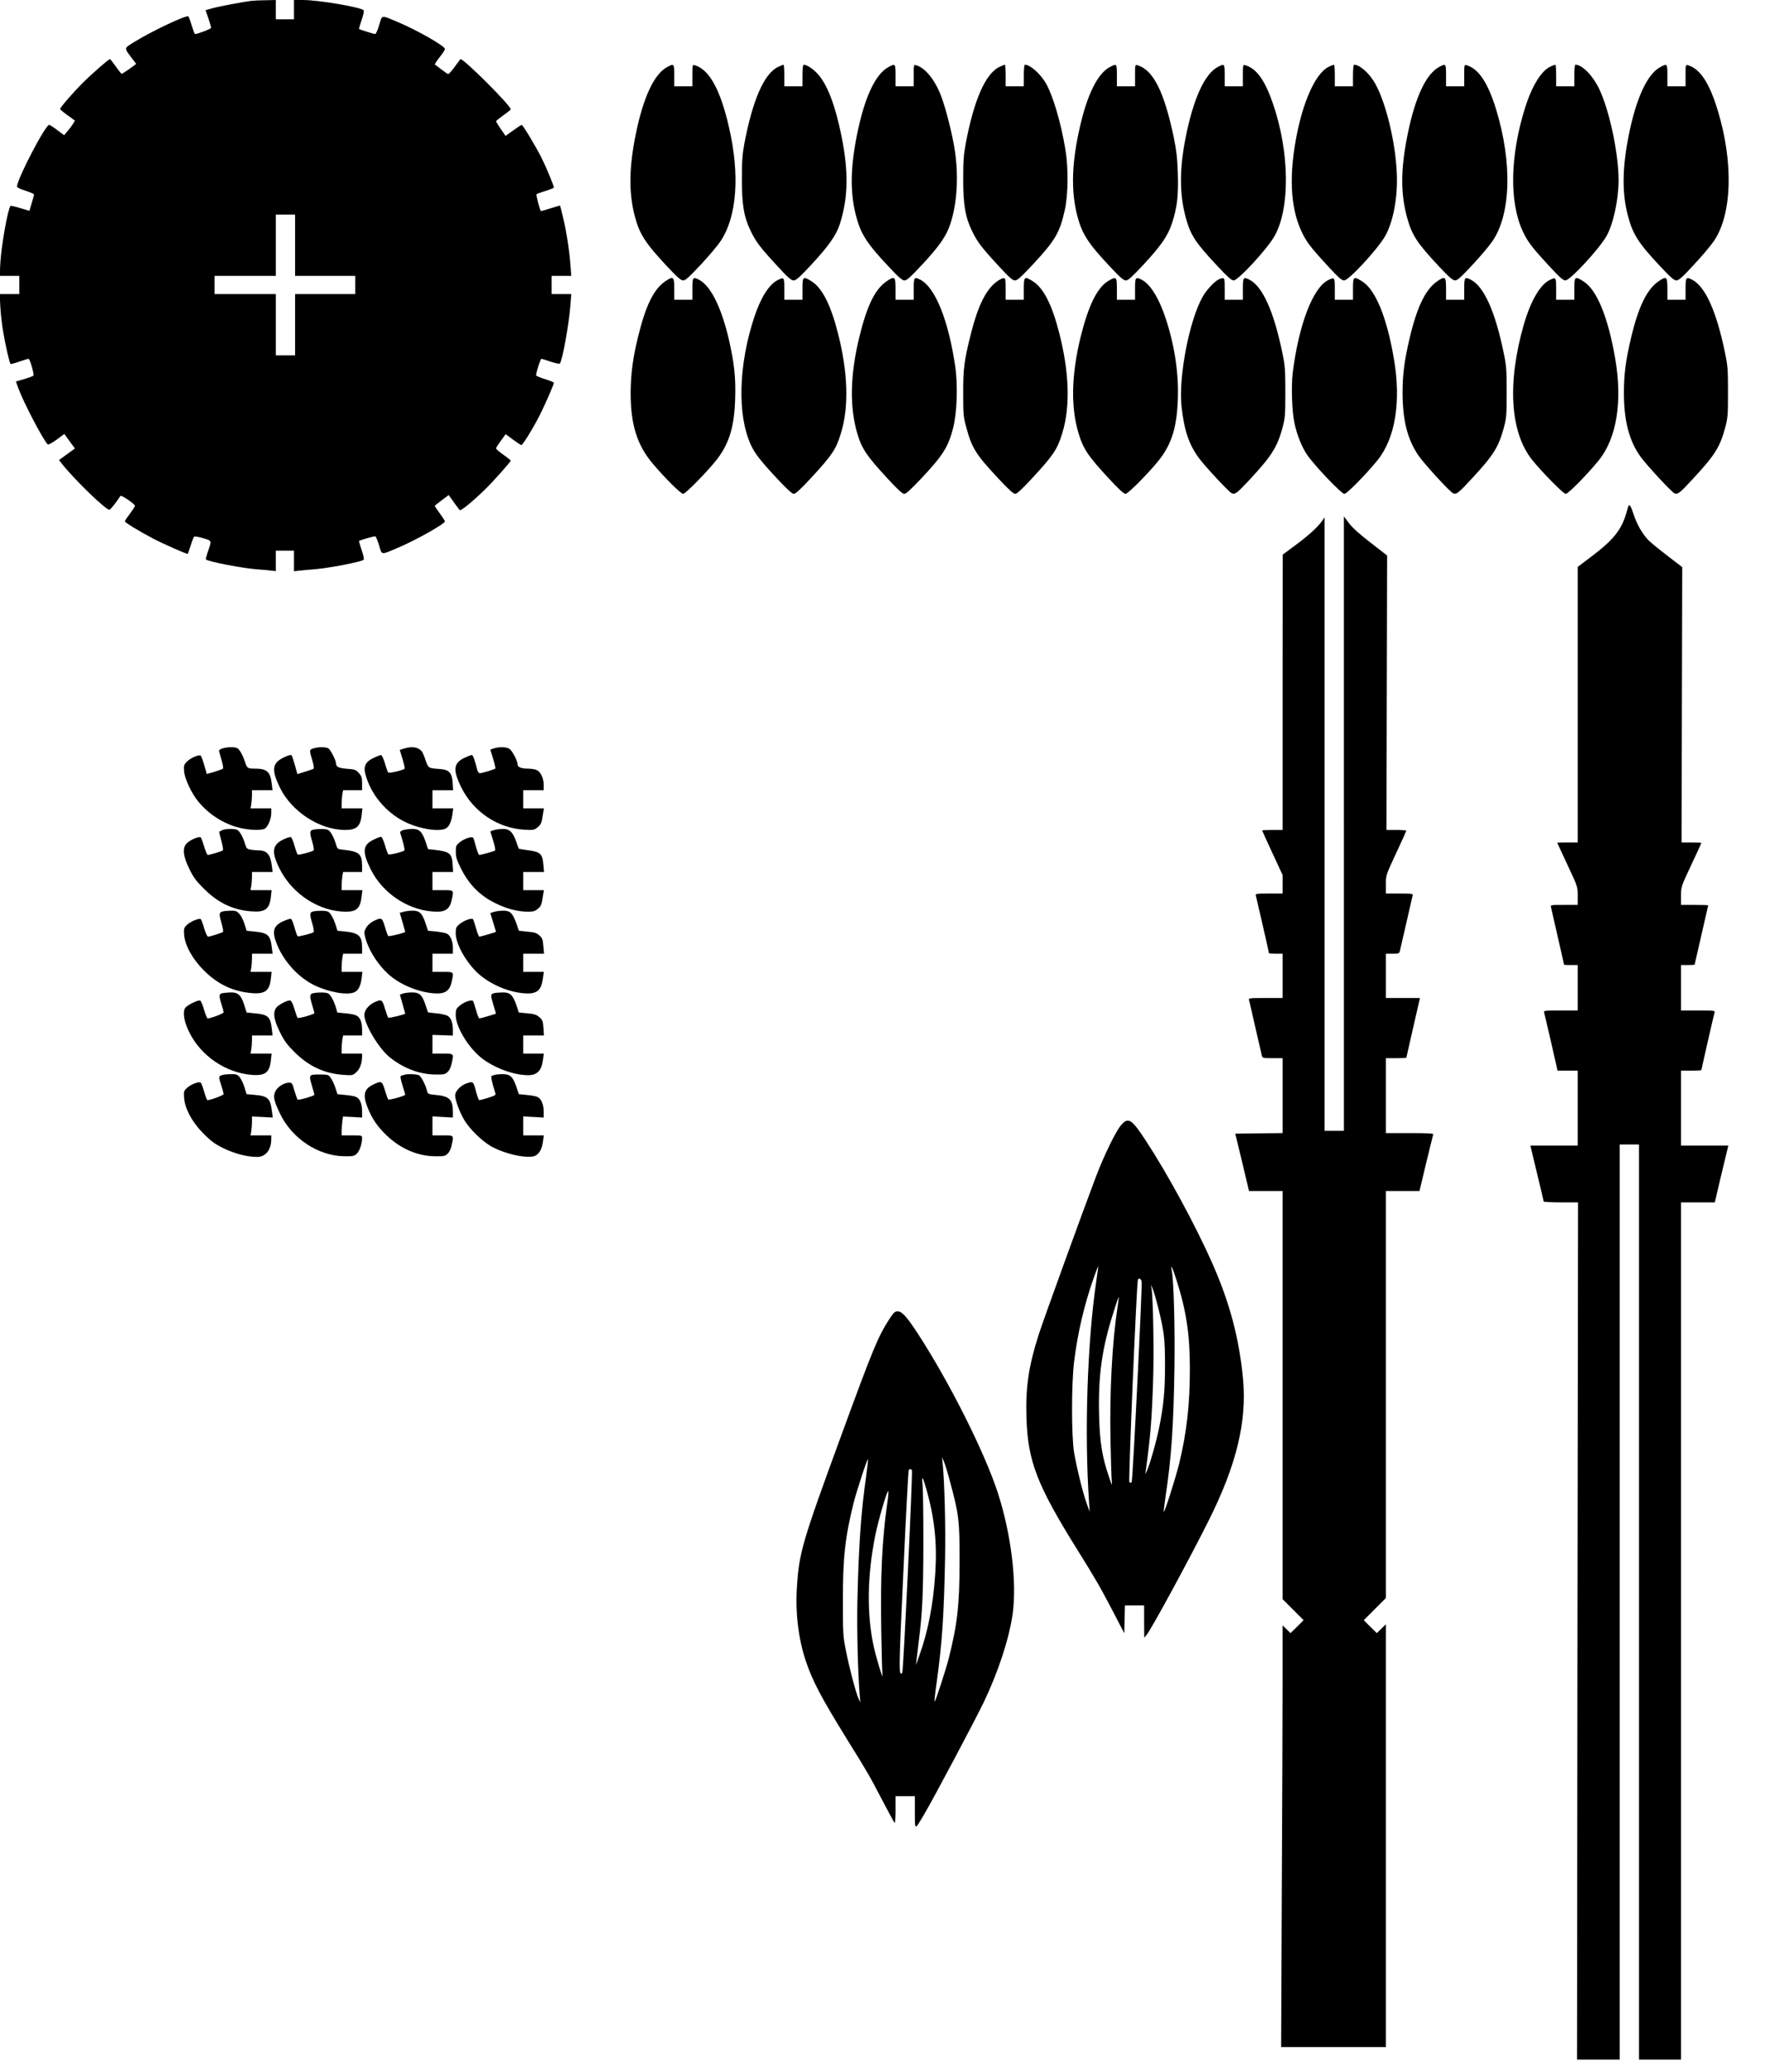
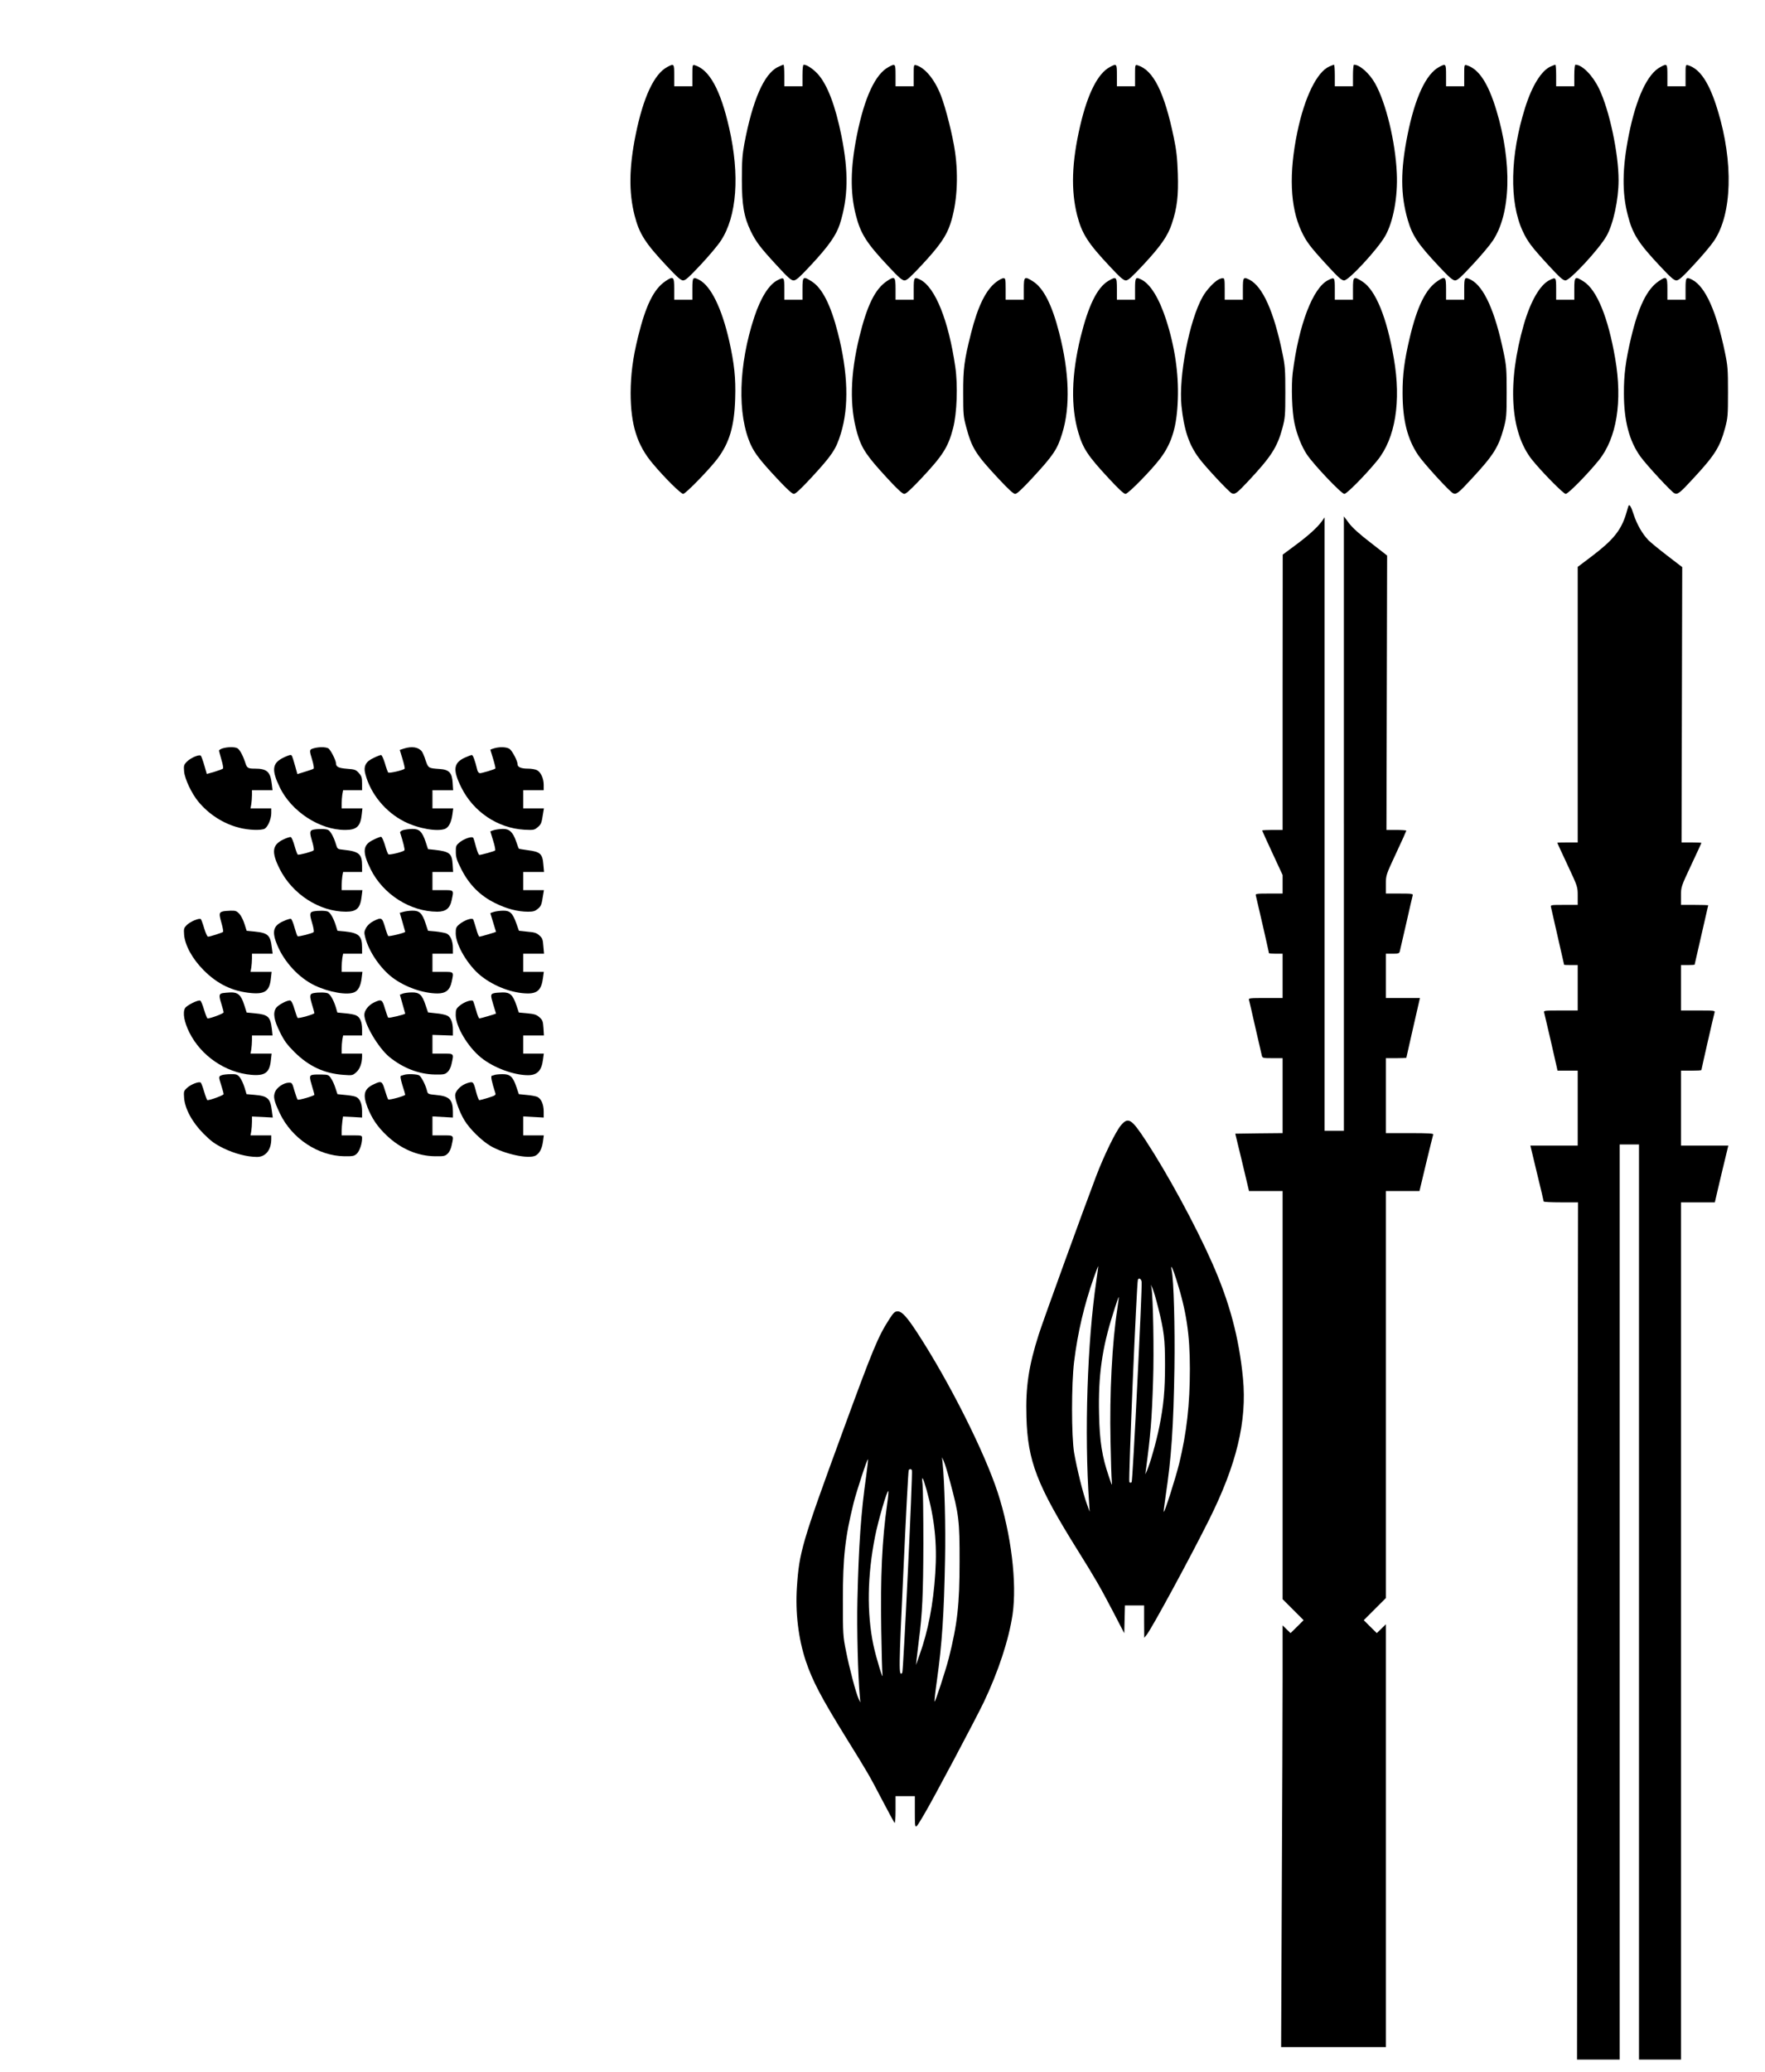
<svg xmlns="http://www.w3.org/2000/svg" version="1.0" width="1555" height="1825" viewBox="0 0 1555 1825" preserveAspectRatio="xMidYMid meet">
  <g transform="translate(0,1825) scale(0.1,-0.1)" fill="#000000" stroke="none">
-     <path d="M2220 18243 c-66 -7 -305 -52 -357 -68 l-52 -15 25 -72 c13 -39 24 -77 24 -83 0 -9 -119 -55 -142 -55 -4 0 -16 34 -29 75 -12 42 -26 78 -30 81 -20 12 -319 -129 -470 -222 -100 -62 -98 -52 -30 -143 l41 -54 -60 -44 c-33 -23 -63 -43 -67 -43 -5 0 -28 29 -53 65 -25 35 -48 64 -51 65 -11 0 -162 -132 -239 -209 -88 -88 -200 -217 -200 -231 0 -5 29 -30 65 -55 l65 -47 -16 -28 c-9 -15 -31 -44 -48 -64 l-31 -37 -60 45 c-33 25 -65 46 -72 46 -33 1 -283 -478 -283 -543 0 -8 29 -23 75 -37 41 -13 75 -28 75 -33 0 -5 -9 -39 -21 -77 l-20 -67 -80 24 c-44 14 -83 22 -86 20 -23 -23 -82 -352 -90 -504 l-6 -113 86 0 87 0 0 -80 0 -80 -87 0 -86 0 6 -112 c3 -62 15 -166 27 -231 19 -113 54 -264 63 -273 2 -2 37 7 77 21 40 14 77 25 81 25 13 0 53 -141 43 -149 -5 -5 -42 -18 -81 -30 l-73 -21 21 -58 c48 -130 215 -449 259 -496 6 -5 38 12 78 41 l69 51 46 -64 47 -64 -70 -51 -70 -51 29 -37 c112 -141 382 -401 415 -401 9 0 67 74 97 122 7 11 128 -71 128 -87 0 -5 -20 -37 -44 -69 -25 -33 -45 -63 -45 -67 0 -11 121 -85 246 -151 100 -52 304 -142 309 -136 1 2 12 35 25 73 12 39 26 74 30 78 4 5 40 -1 79 -13 80 -24 78 -16 39 -129 -10 -30 -16 -56 -14 -58 19 -20 333 -80 458 -88 46 -3 100 -8 121 -11 l37 -4 0 90 0 90 80 0 80 0 0 -90 0 -91 48 5 c26 3 81 8 122 11 133 10 423 66 444 85 5 5 -3 43 -18 86 -14 43 -25 78 -23 79 11 9 138 45 145 41 4 -2 19 -39 32 -80 27 -88 10 -87 178 -15 152 65 402 206 402 227 0 4 -20 36 -45 70 -25 34 -45 64 -45 66 0 2 28 25 62 50 l61 46 45 -63 c25 -34 48 -66 52 -70 9 -10 112 74 218 177 71 68 232 249 232 259 0 3 -29 26 -65 52 -36 25 -65 50 -65 55 0 6 19 36 43 68 l42 58 65 -48 c36 -26 68 -48 73 -48 11 0 86 119 145 230 47 87 142 302 142 319 0 4 -34 18 -76 31 -41 13 -77 28 -80 32 -6 10 37 148 46 148 4 0 40 -11 80 -25 41 -14 78 -21 82 -17 22 22 81 346 94 520 l7 92 -87 0 -86 0 0 80 0 80 86 0 87 0 -7 93 c-10 131 -33 284 -63 412 -14 61 -27 112 -29 114 -1 1 -39 -9 -84 -24 -45 -15 -83 -25 -85 -24 -10 12 -44 144 -38 149 5 4 41 17 81 29 39 12 72 25 72 30 0 15 -67 176 -105 253 -50 101 -168 298 -179 298 -4 0 -38 -22 -75 -49 l-67 -48 -42 61 c-23 34 -42 64 -42 68 0 3 29 27 65 53 36 25 65 49 65 52 0 34 -428 460 -444 442 -2 -2 -25 -33 -51 -69 -26 -36 -52 -64 -57 -62 -5 1 -34 21 -64 44 l-54 41 16 26 c10 14 30 42 46 62 15 20 28 42 28 48 0 26 -250 168 -420 239 -146 61 -131 64 -159 -28 -13 -44 -29 -80 -36 -80 -9 0 -135 39 -142 45 -2 1 9 36 23 79 15 43 23 81 18 86 -31 28 -399 90 -534 90 l-80 0 0 -85 0 -85 -80 0 -80 0 0 85 0 85 -87 -2 c-49 0 -104 -3 -123 -5z m380 -2153 l0 -270 265 0 265 0 0 -80 0 -80 -265 0 -265 0 0 -270 0 -270 -85 0 -85 0 0 270 0 270 -270 0 -270 0 0 80 0 80 270 0 270 0 0 270 0 270 85 0 85 0 0 -270z" />
    <path d="M5879 17660 c-116 -61 -212 -267 -279 -598 -58 -289 -61 -506 -9 -710 41 -161 94 -244 287 -449 90 -96 121 -123 141 -123 20 0 54 31 156 140 72 77 151 171 176 210 141 214 168 577 73 993 -76 335 -174 513 -301 552 -23 6 -23 5 -23 -89 l0 -96 -80 0 -80 0 0 95 c0 105 -1 107 -61 75z" />
    <path d="M6852 17659 c-121 -60 -222 -293 -294 -674 -18 -98 -22 -155 -22 -315 0 -224 18 -331 78 -455 46 -95 84 -145 228 -301 98 -107 128 -134 150 -134 21 0 52 27 159 142 150 162 216 256 248 354 74 233 78 459 15 774 -54 269 -124 453 -208 547 -42 46 -97 83 -125 83 -7 0 -11 -33 -11 -95 l0 -95 -80 0 -80 0 0 95 c0 52 -3 95 -7 95 -5 0 -27 -10 -51 -21z" />
    <path d="M7829 17660 c-117 -62 -212 -266 -279 -598 -58 -289 -61 -506 -10 -706 42 -165 94 -247 288 -453 90 -97 121 -123 141 -123 21 0 53 30 156 140 153 165 213 251 248 359 58 174 73 410 41 634 -20 142 -82 387 -124 495 -54 140 -139 244 -217 267 -23 6 -23 5 -23 -89 l0 -96 -80 0 -80 0 0 95 c0 105 -1 107 -61 75z" />
-     <path d="M8802 17659 c-121 -60 -222 -293 -294 -674 -18 -98 -22 -155 -22 -315 0 -224 18 -331 78 -455 46 -95 84 -145 228 -301 98 -107 128 -134 150 -134 21 0 51 27 157 140 198 213 238 281 282 480 30 136 33 369 5 535 -38 232 -110 476 -173 584 -48 82 -137 161 -183 161 -6 0 -10 -36 -10 -95 l0 -95 -80 0 -80 0 0 95 c0 52 -3 95 -7 95 -5 0 -27 -10 -51 -21z" />
    <path d="M9779 17660 c-107 -56 -197 -235 -263 -520 -74 -320 -82 -565 -26 -787 42 -162 95 -245 288 -450 90 -97 121 -123 141 -123 21 0 53 30 156 140 154 166 213 252 249 359 47 142 59 246 53 441 -5 140 -12 204 -36 320 -83 399 -180 593 -318 635 -23 6 -23 5 -23 -89 l0 -96 -80 0 -80 0 0 95 c0 105 -1 107 -61 75z" />
-     <path d="M10729 17660 c-116 -61 -215 -279 -283 -620 -57 -286 -55 -514 6 -725 41 -142 86 -209 282 -417 83 -89 116 -118 135 -118 39 0 290 271 357 386 142 243 137 747 -13 1177 -70 202 -143 303 -240 332 -23 6 -23 5 -23 -89 l0 -96 -80 0 -80 0 0 95 c0 105 -1 107 -61 75z" />
    <path d="M11713 17665 c-110 -47 -219 -270 -283 -577 -76 -366 -64 -660 35 -873 43 -93 78 -139 225 -299 100 -109 130 -136 152 -136 41 0 293 272 361 390 72 125 113 347 103 555 -12 277 -96 621 -191 790 -50 89 -135 165 -186 165 -5 0 -9 -43 -9 -95 l0 -95 -80 0 -80 0 0 95 c0 52 -3 95 -7 95 -5 -1 -22 -7 -40 -15z" />
    <path d="M12679 17660 c-115 -61 -212 -268 -278 -596 -63 -314 -63 -527 1 -749 41 -141 89 -213 277 -413 89 -95 121 -122 141 -122 20 0 53 30 155 140 72 77 151 171 176 209 160 238 173 686 32 1151 -72 238 -155 363 -260 395 -23 6 -23 5 -23 -89 l0 -96 -80 0 -80 0 0 95 c0 105 -1 107 -61 75z" />
    <path d="M13663 17665 c-82 -35 -165 -169 -226 -362 -133 -422 -141 -831 -22 -1088 43 -93 78 -139 225 -299 100 -108 130 -136 152 -136 40 0 294 273 361 390 60 104 107 321 107 493 0 236 -81 618 -172 806 -56 117 -149 211 -208 211 -6 0 -10 -36 -10 -95 l0 -95 -80 0 -80 0 0 95 c0 52 -3 95 -7 95 -5 -1 -22 -7 -40 -15z" />
    <path d="M14629 17660 c-115 -60 -214 -274 -279 -599 -58 -291 -61 -510 -8 -710 42 -163 93 -243 286 -448 90 -96 121 -123 141 -123 21 0 54 29 156 140 72 77 151 171 176 209 159 235 172 691 33 1147 -73 242 -155 367 -261 399 -23 6 -23 5 -23 -89 l0 -96 -80 0 -80 0 0 95 c0 105 -1 107 -61 75z" />
    <path d="M5862 15773 c-103 -70 -173 -213 -241 -491 -46 -186 -64 -330 -65 -492 0 -281 57 -462 197 -626 104 -124 246 -264 266 -264 21 0 231 216 303 311 105 141 148 286 155 529 6 181 -8 308 -52 505 -66 291 -162 487 -266 541 -55 28 -59 23 -59 -81 l0 -95 -80 0 -80 0 0 95 c0 110 -7 116 -78 68z" />
    <path d="M6852 15783 c-76 -37 -149 -153 -206 -324 -140 -423 -152 -862 -31 -1127 35 -76 87 -143 233 -299 86 -92 131 -133 146 -133 15 0 61 43 154 143 182 197 218 250 260 389 73 235 63 539 -27 889 -63 246 -138 392 -229 450 -77 49 -82 45 -82 -66 l0 -95 -80 0 -80 0 0 95 c0 104 -2 106 -58 78z" />
    <path d="M7812 15773 c-103 -70 -173 -213 -241 -491 -81 -332 -87 -612 -19 -847 39 -135 83 -200 265 -397 89 -97 134 -138 150 -138 15 0 59 40 143 129 196 208 243 281 287 450 34 132 43 376 19 541 -59 406 -176 698 -307 766 -55 28 -59 23 -59 -81 l0 -95 -80 0 -80 0 0 95 c0 110 -7 116 -78 68z" />
    <path d="M8778 15767 c-92 -69 -163 -214 -223 -452 -60 -238 -70 -311 -69 -530 0 -184 2 -208 27 -298 49 -184 84 -239 285 -454 87 -93 130 -133 146 -133 15 0 61 42 154 143 182 197 218 250 260 389 73 235 63 539 -27 889 -63 246 -138 392 -229 450 -77 49 -82 45 -82 -66 l0 -95 -80 0 -80 0 0 95 c0 87 -2 95 -19 95 -11 0 -39 -15 -63 -33z" />
    <path d="M9763 15775 c-97 -59 -174 -216 -243 -495 -81 -333 -87 -613 -19 -842 41 -139 83 -203 266 -400 89 -96 134 -138 149 -138 24 0 231 212 307 313 103 137 146 283 154 522 8 225 -27 463 -103 698 -61 188 -137 312 -215 353 -55 28 -59 23 -59 -81 l0 -95 -80 0 -80 0 0 95 c0 109 -4 113 -77 70z" />
    <path d="M10735 15788 c-41 -22 -108 -95 -140 -153 -117 -207 -212 -701 -186 -959 22 -213 66 -343 155 -462 55 -75 262 -296 287 -308 29 -14 46 -1 149 109 200 214 252 295 298 463 24 91 26 111 26 317 0 200 -2 232 -27 351 -75 363 -173 580 -288 640 -55 28 -59 23 -59 -81 l0 -95 -80 0 -80 0 0 95 c0 84 -2 95 -17 95 -10 0 -27 -6 -38 -12z" />
    <path d="M11702 15783 c-135 -66 -260 -394 -313 -817 -14 -120 -7 -341 16 -446 22 -101 63 -204 109 -273 59 -89 304 -347 330 -347 22 0 189 170 291 295 158 195 211 518 145 898 -62 362 -161 604 -278 678 -77 49 -82 45 -82 -66 l0 -95 -80 0 -80 0 0 95 c0 104 -2 106 -58 78z" />
    <path d="M12663 15773 c-103 -70 -178 -224 -243 -498 -47 -199 -64 -326 -63 -490 1 -237 42 -401 137 -543 49 -73 276 -321 307 -336 29 -14 47 -1 169 132 188 203 232 273 278 441 24 90 26 111 26 316 0 200 -2 232 -27 351 -75 363 -173 580 -288 640 -55 28 -59 23 -59 -81 l0 -95 -80 0 -80 0 0 95 c0 110 -7 116 -77 68z" />
    <path d="M13652 15783 c-84 -41 -167 -185 -227 -392 -147 -513 -121 -948 73 -1191 87 -108 276 -300 296 -300 22 0 191 172 291 295 158 195 211 518 145 898 -62 361 -161 604 -278 678 -77 49 -82 45 -82 -66 l0 -95 -80 0 -80 0 0 95 c0 104 -2 106 -58 78z" />
    <path d="M14613 15773 c-103 -70 -178 -224 -243 -498 -47 -198 -64 -326 -63 -490 0 -241 47 -420 146 -557 54 -75 271 -309 298 -322 29 -14 47 -1 169 132 188 203 232 273 278 441 24 90 26 111 26 316 0 200 -2 232 -27 351 -75 363 -173 580 -288 640 -55 28 -59 23 -59 -81 l0 -95 -80 0 -80 0 0 95 c0 110 -7 116 -77 68z" />
    <path d="M14345 13788 c-2 -7 -11 -38 -20 -68 -45 -144 -115 -229 -307 -374 l-118 -89 0 -1213 0 -1214 -90 0 c-49 0 -90 -1 -90 -3 0 -2 41 -90 90 -195 90 -192 90 -193 90 -272 l0 -80 -120 0 c-120 0 -120 0 -115 -22 16 -70 115 -503 115 -505 0 -2 27 -3 60 -3 l60 0 0 -200 0 -200 -151 0 c-139 0 -150 -1 -145 -17 5 -17 97 -415 111 -480 l7 -33 89 0 89 0 0 -330 0 -330 -209 0 -208 0 58 -242 c33 -134 59 -246 59 -250 0 -5 68 -8 151 -8 l152 0 -5 -3775 -4 -3775 188 0 188 0 0 4030 0 4030 85 0 85 0 0 -4030 0 -4030 185 0 185 0 0 3775 0 3775 149 0 149 0 16 68 c8 37 35 149 59 250 l44 182 -208 0 -209 0 0 330 0 330 90 0 c50 0 90 2 90 6 0 7 109 485 116 507 5 16 -6 17 -145 17 l-151 0 0 200 0 200 60 0 c33 0 60 2 60 3 0 2 27 120 60 262 33 142 60 260 60 262 0 1 -54 3 -120 3 l-120 0 0 79 c0 79 0 80 90 272 50 105 90 194 90 195 0 2 -39 4 -87 4 l-88 0 3 1212 3 1213 -133 102 c-73 56 -147 117 -165 135 -54 57 -100 137 -129 224 -25 79 -40 100 -49 72z" />
    <path d="M11840 10996 l0 -2706 -85 0 -85 0 0 2702 0 2701 -28 -39 c-39 -53 -120 -126 -240 -214 l-101 -75 -1 -1212 0 -1213 -90 0 c-49 0 -90 -2 -90 -5 0 -3 41 -92 90 -198 l90 -194 0 -81 0 -82 -121 0 c-110 0 -120 -2 -115 -17 6 -21 116 -502 116 -509 0 -2 27 -4 60 -4 l60 0 0 -195 0 -195 -151 0 c-138 0 -150 -1 -145 -17 3 -10 28 -119 56 -243 28 -124 54 -235 57 -247 5 -22 10 -23 94 -23 l89 0 0 -330 0 -330 -209 -2 -208 -3 61 -252 60 -253 148 0 148 0 0 -1797 0 -1798 92 -92 93 -93 -57 -57 -58 -57 -35 34 -35 34 0 -470 c0 -258 -3 -1093 -7 -1856 l-6 -1388 461 0 462 0 0 1862 0 1862 -40 -39 -40 -39 -58 57 -57 57 98 98 97 97 0 1793 0 1792 148 0 148 0 58 243 c32 133 61 248 63 255 4 9 -41 12 -206 12 l-211 0 0 330 0 330 90 0 c50 0 90 2 90 3 0 3 100 440 115 505 l5 22 -150 0 -150 0 0 195 0 195 59 0 c53 0 59 2 64 23 3 12 29 123 57 247 28 124 53 233 56 243 5 15 -5 17 -115 17 l-121 0 0 81 c0 81 0 81 90 274 50 106 90 196 90 199 0 3 -39 6 -87 6 l-88 0 3 1209 3 1208 -145 113 c-98 75 -161 132 -191 172 l-45 60 0 -2706z" />
    <path d="M1963 11659 c-18 -5 -33 -14 -33 -20 0 -6 10 -42 21 -81 12 -39 18 -73 13 -78 -5 -4 -39 -17 -75 -28 l-67 -19 -22 76 c-12 42 -26 80 -31 85 -13 14 -92 -20 -124 -54 -25 -26 -27 -34 -23 -84 5 -66 67 -196 125 -266 93 -113 222 -195 359 -230 84 -22 194 -26 226 -9 27 15 58 85 58 137 l0 42 -91 0 -92 0 7 38 c3 20 6 56 6 80 l0 42 91 0 90 0 -7 58 c-12 105 -43 132 -148 132 -63 0 -70 5 -86 55 -20 62 -48 113 -69 125 -24 12 -84 12 -128 -1z" />
    <path d="M2763 11659 c-39 -11 -39 -16 -12 -104 11 -37 17 -71 12 -75 -4 -4 -38 -16 -75 -27 l-68 -21 -20 72 c-29 99 -28 96 -43 96 -7 0 -36 -11 -64 -25 -95 -48 -102 -107 -28 -260 103 -213 351 -375 576 -375 102 0 135 32 146 136 l6 54 -92 0 -91 0 0 43 c0 23 3 59 6 80 l7 37 83 0 84 0 0 60 c0 51 -4 64 -28 91 -26 29 -35 33 -106 38 -75 6 -95 17 -96 48 0 27 -49 122 -68 132 -25 13 -84 13 -129 0z" />
    <path d="M3559 11657 l-37 -12 24 -79 c13 -43 22 -82 19 -86 -8 -13 -136 -43 -145 -34 -4 5 -18 42 -29 82 -12 39 -27 72 -34 72 -7 0 -36 -11 -64 -25 -71 -32 -93 -74 -74 -143 46 -175 177 -334 343 -418 125 -63 296 -92 362 -63 31 15 53 59 62 127 l7 52 -92 0 -91 0 0 80 0 80 91 0 91 0 -4 65 c-5 89 -32 117 -115 122 -99 7 -99 7 -123 75 -11 35 -26 70 -33 79 -30 39 -88 48 -158 26z" />
    <path d="M4353 11659 c-18 -5 -33 -11 -33 -12 0 -1 11 -38 25 -82 13 -43 22 -81 19 -84 -7 -8 -117 -41 -135 -41 -10 0 -20 11 -24 28 -20 84 -38 132 -48 132 -7 0 -35 -11 -64 -24 -98 -46 -105 -108 -29 -261 107 -216 321 -359 556 -373 81 -4 87 -3 117 22 31 26 35 37 48 124 l7 42 -91 0 -91 0 0 80 0 80 90 0 90 0 0 48 c0 57 -26 112 -60 129 -14 7 -49 13 -78 13 -61 0 -92 13 -92 38 0 30 -47 119 -71 136 -26 17 -85 20 -136 5z" />
-     <path d="M1960 10939 c-13 -6 -26 -12 -28 -14 -2 -2 6 -38 18 -80 12 -43 18 -81 13 -85 -8 -8 -114 -40 -132 -40 -6 0 -20 33 -32 73 -12 39 -25 76 -30 81 -12 13 -93 -20 -124 -52 -40 -40 -33 -113 25 -229 35 -72 59 -104 129 -173 124 -123 253 -184 413 -197 125 -10 164 19 175 133 l6 54 -93 0 -93 0 7 38 c3 20 6 56 6 80 l0 42 91 0 91 0 -7 53 c-12 101 -43 137 -117 137 -18 0 -49 3 -69 6 -32 6 -38 11 -49 48 -18 61 -47 114 -69 126 -24 12 -98 12 -131 -1z" />
    <path d="M2762 10943 c-34 -7 -36 -23 -12 -103 12 -40 18 -76 13 -80 -14 -12 -130 -43 -140 -37 -4 3 -17 38 -28 77 -11 40 -26 75 -33 77 -7 3 -37 -7 -68 -22 -97 -47 -104 -111 -30 -258 112 -223 349 -376 583 -377 95 0 127 30 139 134 l7 56 -92 0 -91 0 0 43 c0 23 3 59 6 80 l7 37 83 0 84 0 0 55 c0 103 -27 126 -161 140 -56 6 -56 6 -69 48 -18 62 -47 115 -69 127 -19 10 -84 11 -129 3z" />
    <path d="M3553 10939 c-18 -5 -30 -15 -28 -22 27 -83 44 -152 38 -157 -18 -15 -134 -43 -142 -34 -5 5 -19 42 -30 82 -12 39 -27 72 -34 72 -7 0 -36 -11 -64 -25 -98 -45 -104 -105 -28 -260 109 -221 348 -374 587 -375 75 0 112 29 127 101 20 92 23 89 -79 89 l-90 0 0 80 0 80 91 0 91 0 -4 65 c-6 99 -27 115 -160 130 l-57 6 -21 64 c-30 89 -56 115 -117 114 -26 0 -62 -5 -80 -10z" />
    <path d="M4353 10939 c-18 -5 -33 -11 -33 -12 0 -1 11 -38 25 -82 14 -43 21 -82 17 -86 -8 -7 -122 -39 -139 -39 -6 0 -19 32 -29 70 -10 39 -21 75 -25 81 -10 16 -82 -9 -121 -41 -30 -26 -33 -32 -32 -84 0 -47 8 -72 49 -153 69 -136 166 -233 297 -297 100 -50 199 -76 290 -76 46 0 62 5 86 25 30 25 34 37 47 123 l7 42 -91 0 -91 0 0 80 0 80 91 0 92 0 -6 66 c-7 93 -28 112 -133 125 -43 6 -80 12 -83 14 -2 3 -13 31 -23 62 -28 83 -60 113 -117 112 -25 0 -61 -5 -78 -10z" />
    <path d="M1965 10223 c-35 -9 -37 -19 -15 -98 12 -42 19 -80 15 -83 -7 -7 -115 -42 -132 -42 -7 0 -22 33 -34 73 -11 39 -25 76 -29 81 -13 13 -93 -20 -125 -52 -24 -24 -27 -32 -23 -84 7 -93 73 -214 172 -313 122 -123 257 -188 423 -202 120 -10 159 21 170 133 l6 54 -93 0 -93 0 7 38 c3 20 6 56 6 80 l0 42 91 0 91 0 -7 53 c-13 111 -34 130 -151 142 l-71 7 -19 60 c-10 33 -30 73 -45 89 -23 25 -34 29 -76 28 -26 -1 -57 -3 -68 -6z" />
    <path d="M2762 10223 c-34 -7 -36 -23 -12 -103 12 -40 18 -76 13 -80 -12 -11 -132 -42 -141 -36 -4 2 -16 37 -27 76 -11 40 -25 75 -32 77 -7 3 -37 -7 -68 -21 -89 -40 -102 -92 -52 -211 62 -149 191 -288 329 -354 128 -61 289 -89 351 -60 34 15 55 57 63 123 l7 56 -92 0 -91 0 0 43 c0 23 3 59 6 80 l7 37 83 0 84 0 0 55 c0 102 -29 128 -151 141 l-66 6 -13 42 c-18 61 -47 114 -69 126 -19 10 -84 11 -129 3z" />
    <path d="M3554 10219 l-32 -9 24 -82 c13 -45 24 -83 24 -85 0 -9 -143 -44 -150 -37 -4 5 -18 42 -29 82 -25 82 -30 84 -101 49 -29 -15 -52 -37 -65 -59 -17 -33 -18 -42 -7 -85 32 -125 133 -273 242 -355 110 -82 269 -138 395 -138 72 0 109 30 124 101 20 92 23 89 -79 89 l-90 0 0 80 0 80 90 0 90 0 0 51 c0 63 -23 114 -58 128 -15 5 -57 13 -94 17 l-67 6 -22 66 c-29 89 -54 112 -116 111 -26 0 -62 -5 -79 -10z" />
    <path d="M4353 10219 c-18 -5 -33 -11 -33 -12 0 -1 11 -38 25 -82 14 -44 25 -81 25 -82 0 -3 -136 -43 -146 -43 -6 0 -19 32 -29 71 -11 38 -23 75 -26 81 -11 17 -80 -8 -121 -42 -30 -25 -33 -33 -33 -82 1 -102 109 -283 222 -373 118 -94 280 -154 413 -155 87 0 121 35 134 138 l7 52 -91 0 -90 0 0 80 0 80 91 0 92 0 -6 67 c-4 59 -9 71 -35 94 -24 22 -43 28 -105 33 l-75 8 -23 65 c-32 91 -56 113 -116 112 -26 0 -63 -5 -80 -10z" />
    <path d="M1962 9503 c-33 -6 -35 -21 -12 -94 11 -35 20 -69 20 -76 0 -10 -114 -53 -141 -53 -5 0 -18 34 -31 76 -12 42 -27 78 -34 81 -21 8 -121 -43 -134 -67 -22 -40 -7 -123 38 -213 103 -207 318 -354 547 -374 122 -10 161 20 172 133 l6 54 -93 0 -93 0 7 38 c3 20 6 56 6 80 l0 42 91 0 90 0 -6 58 c-13 108 -33 126 -150 137 l-72 7 -22 69 c-27 85 -55 110 -120 108 -25 -1 -56 -4 -69 -6z" />
    <path d="M2762 9503 c-34 -7 -36 -23 -13 -101 12 -38 21 -72 21 -75 0 -10 -140 -50 -148 -42 -4 3 -16 39 -28 78 -13 45 -27 73 -37 75 -24 5 -107 -39 -125 -66 -29 -44 -19 -105 34 -212 38 -77 62 -110 128 -176 126 -125 262 -189 432 -201 78 -6 81 -5 113 23 32 29 50 78 51 137 l0 27 -90 0 -90 0 0 43 c0 23 3 59 6 80 l7 37 83 0 84 0 0 55 c0 65 -18 106 -53 122 -14 7 -56 15 -95 18 l-70 7 -12 42 c-18 61 -47 114 -69 126 -19 10 -84 11 -129 3z" />
    <path d="M3549 9499 l-26 -10 23 -81 c13 -45 24 -83 24 -85 0 -8 -144 -43 -150 -36 -4 4 -17 41 -29 81 -24 81 -30 84 -99 51 -46 -23 -82 -69 -82 -107 0 -83 124 -292 220 -371 120 -98 262 -153 402 -155 78 -1 89 1 112 23 15 14 29 43 35 73 20 91 23 88 -79 88 l-90 0 0 83 0 82 90 -3 90 -3 0 49 c0 66 -17 110 -49 126 -15 8 -59 18 -99 21 l-71 8 -22 65 c-30 91 -54 112 -121 111 -29 0 -65 -5 -79 -10z" />
    <path d="M4355 9503 c-34 -8 -35 -16 -10 -98 14 -44 25 -81 25 -82 0 -3 -136 -43 -146 -43 -6 0 -19 32 -29 71 -11 38 -23 75 -26 81 -11 18 -84 -8 -122 -42 -29 -25 -32 -34 -32 -82 1 -102 108 -280 223 -373 110 -89 288 -155 414 -155 82 0 120 41 132 138 l7 52 -91 0 -90 0 0 80 0 80 91 0 91 0 -4 66 c-4 59 -8 70 -35 94 -26 23 -44 29 -107 35 l-75 7 -21 63 c-31 92 -56 115 -122 114 -29 -1 -62 -3 -73 -6z" />
    <path d="M1953 8780 c-28 -11 -28 -13 -3 -92 11 -34 20 -68 20 -75 0 -10 -117 -53 -143 -53 -3 0 -16 33 -28 73 -11 39 -25 76 -30 81 -13 14 -87 -14 -121 -46 -29 -26 -30 -32 -26 -88 7 -96 72 -216 172 -316 66 -66 99 -90 176 -128 97 -47 208 -76 295 -76 75 0 125 62 125 158 l0 32 -91 0 -92 0 7 38 c3 20 6 58 6 83 l0 45 91 -4 92 -5 -8 59 c-13 110 -36 131 -154 141 l-69 6 -18 60 c-10 33 -29 73 -42 89 -21 25 -30 28 -80 27 -32 0 -67 -4 -79 -9z" />
    <path d="M2753 8783 c-28 -5 -28 -20 -3 -103 11 -36 20 -68 20 -72 0 -10 -141 -51 -148 -43 -4 4 -16 39 -28 78 -20 70 -21 72 -52 71 -44 -2 -102 -41 -118 -80 -19 -44 -10 -81 42 -191 106 -221 337 -374 568 -377 75 -1 87 2 109 22 25 24 47 88 47 136 0 26 0 26 -90 26 l-90 0 0 39 c0 21 3 58 6 83 l6 44 84 -4 84 -5 0 57 c0 67 -21 113 -56 126 -14 6 -56 13 -93 16 l-68 7 -17 52 c-9 29 -26 68 -39 86 -21 32 -26 34 -82 35 -33 1 -70 0 -82 -3z" />
    <path d="M3560 8783 c-8 -2 -20 -6 -27 -8 -8 -3 -5 -26 12 -82 14 -43 25 -81 25 -85 0 -10 -142 -50 -150 -41 -4 4 -17 41 -29 81 -24 80 -30 84 -96 53 -87 -40 -101 -90 -58 -202 39 -100 89 -174 172 -252 123 -116 270 -179 423 -181 78 -1 89 1 112 23 15 14 29 43 35 73 20 91 23 88 -79 88 l-90 0 0 84 0 83 90 -5 90 -5 0 50 c0 108 -30 138 -149 149 -66 6 -72 9 -78 33 -12 53 -52 130 -71 140 -21 11 -104 14 -132 4z" />
    <path d="M4360 8783 c-8 -2 -20 -6 -27 -8 -11 -4 -2 -49 31 -153 6 -17 -2 -22 -63 -41 -38 -12 -73 -21 -78 -21 -5 0 -17 31 -27 68 -25 97 -26 98 -77 83 -57 -17 -109 -69 -109 -110 0 -41 40 -149 81 -217 46 -77 152 -181 230 -227 123 -72 337 -118 398 -85 34 18 57 63 65 126 l7 52 -91 0 -90 0 0 84 0 83 90 -5 90 -5 0 53 c0 63 -22 113 -56 129 -14 6 -56 14 -94 17 l-69 7 -21 62 c-30 91 -56 115 -122 114 -29 0 -60 -3 -68 -6z" />
    <path d="M9876 8339 c-46 -54 -149 -265 -219 -449 -109 -286 -465 -1267 -505 -1392 -89 -278 -117 -465 -109 -727 11 -391 92 -600 455 -1181 149 -239 192 -312 310 -538 l97 -187 3 123 3 122 84 0 85 0 0 -142 1 -143 22 27 c44 55 372 658 547 1008 245 490 337 872 301 1250 -35 360 -118 669 -271 1015 -147 333 -395 789 -586 1080 -125 191 -154 209 -218 134z m-217 -1369 c-80 -542 -106 -1343 -64 -1955 l5 -80 -25 70 c-34 91 -88 313 -112 451 -24 146 -24 604 0 800 32 259 89 501 174 742 20 56 37 101 38 100 2 -2 -6 -59 -16 -128z m705 10 c88 -277 119 -482 119 -785 0 -317 -28 -562 -94 -835 -32 -129 -129 -434 -136 -426 -2 2 5 64 16 137 51 336 70 613 78 1134 5 357 -6 768 -24 856 -13 64 8 23 41 -81z m-306 -21 c6 -53 -78 -1753 -88 -1763 -7 -7 -13 -7 -20 0 -10 10 64 1749 75 1782 8 21 30 8 33 -19z m146 -227 c52 -208 60 -276 60 -502 0 -225 -12 -361 -51 -550 -25 -127 -82 -326 -108 -383 l-15 -32 5 35 c41 304 53 446 64 790 9 255 0 738 -14 814 l-6 31 15 -33 c9 -18 31 -94 50 -170z m-359 -2 c-48 -311 -70 -751 -61 -1175 3 -165 8 -322 11 -350 4 -47 3 -45 -25 38 -61 178 -82 310 -87 552 -8 338 26 581 124 887 25 82 48 147 49 145 2 -2 -3 -45 -11 -97z" />
    <path d="M7836 6633 c-101 -157 -142 -255 -421 -1017 -349 -952 -374 -1039 -394 -1344 -15 -226 13 -455 78 -651 60 -178 136 -322 361 -686 191 -308 196 -317 310 -535 56 -107 106 -199 111 -205 5 -5 9 38 9 113 l0 122 85 0 85 0 0 -142 c1 -164 -4 -163 82 -18 80 134 444 820 524 985 129 270 222 553 255 775 40 279 -12 709 -131 1075 -117 357 -424 969 -705 1401 -95 146 -139 194 -176 194 -25 0 -36 -10 -73 -67z m534 -1433 c78 -288 85 -345 84 -705 0 -378 -19 -547 -95 -850 -27 -105 -119 -388 -125 -382 -3 3 6 85 20 183 46 328 63 587 72 1069 6 285 -4 675 -21 845 l-6 55 16 -35 c9 -19 34 -100 55 -180z m-739 48 c-45 -314 -66 -609 -77 -1093 -6 -246 5 -672 21 -845 l5 -55 -16 34 c-24 52 -81 269 -111 421 -26 129 -27 149 -27 450 0 374 19 549 95 855 27 105 119 388 126 382 2 -3 -5 -70 -16 -149z m403 53 c9 -15 -75 -1775 -85 -1785 -32 -34 -31 18 10 894 22 485 43 886 47 891 7 12 21 12 28 0z m130 -176 c70 -252 93 -466 76 -731 -17 -270 -63 -511 -140 -724 l-30 -85 6 55 c3 30 12 102 19 160 31 234 39 415 40 855 0 248 -3 482 -7 520 -10 87 2 71 36 -50z m-348 -122 c-45 -314 -60 -645 -52 -1108 3 -198 8 -376 11 -395 9 -65 -55 144 -80 260 -59 281 -54 614 15 960 28 141 106 407 116 397 3 -3 -1 -54 -10 -114z" />
  </g>
</svg>